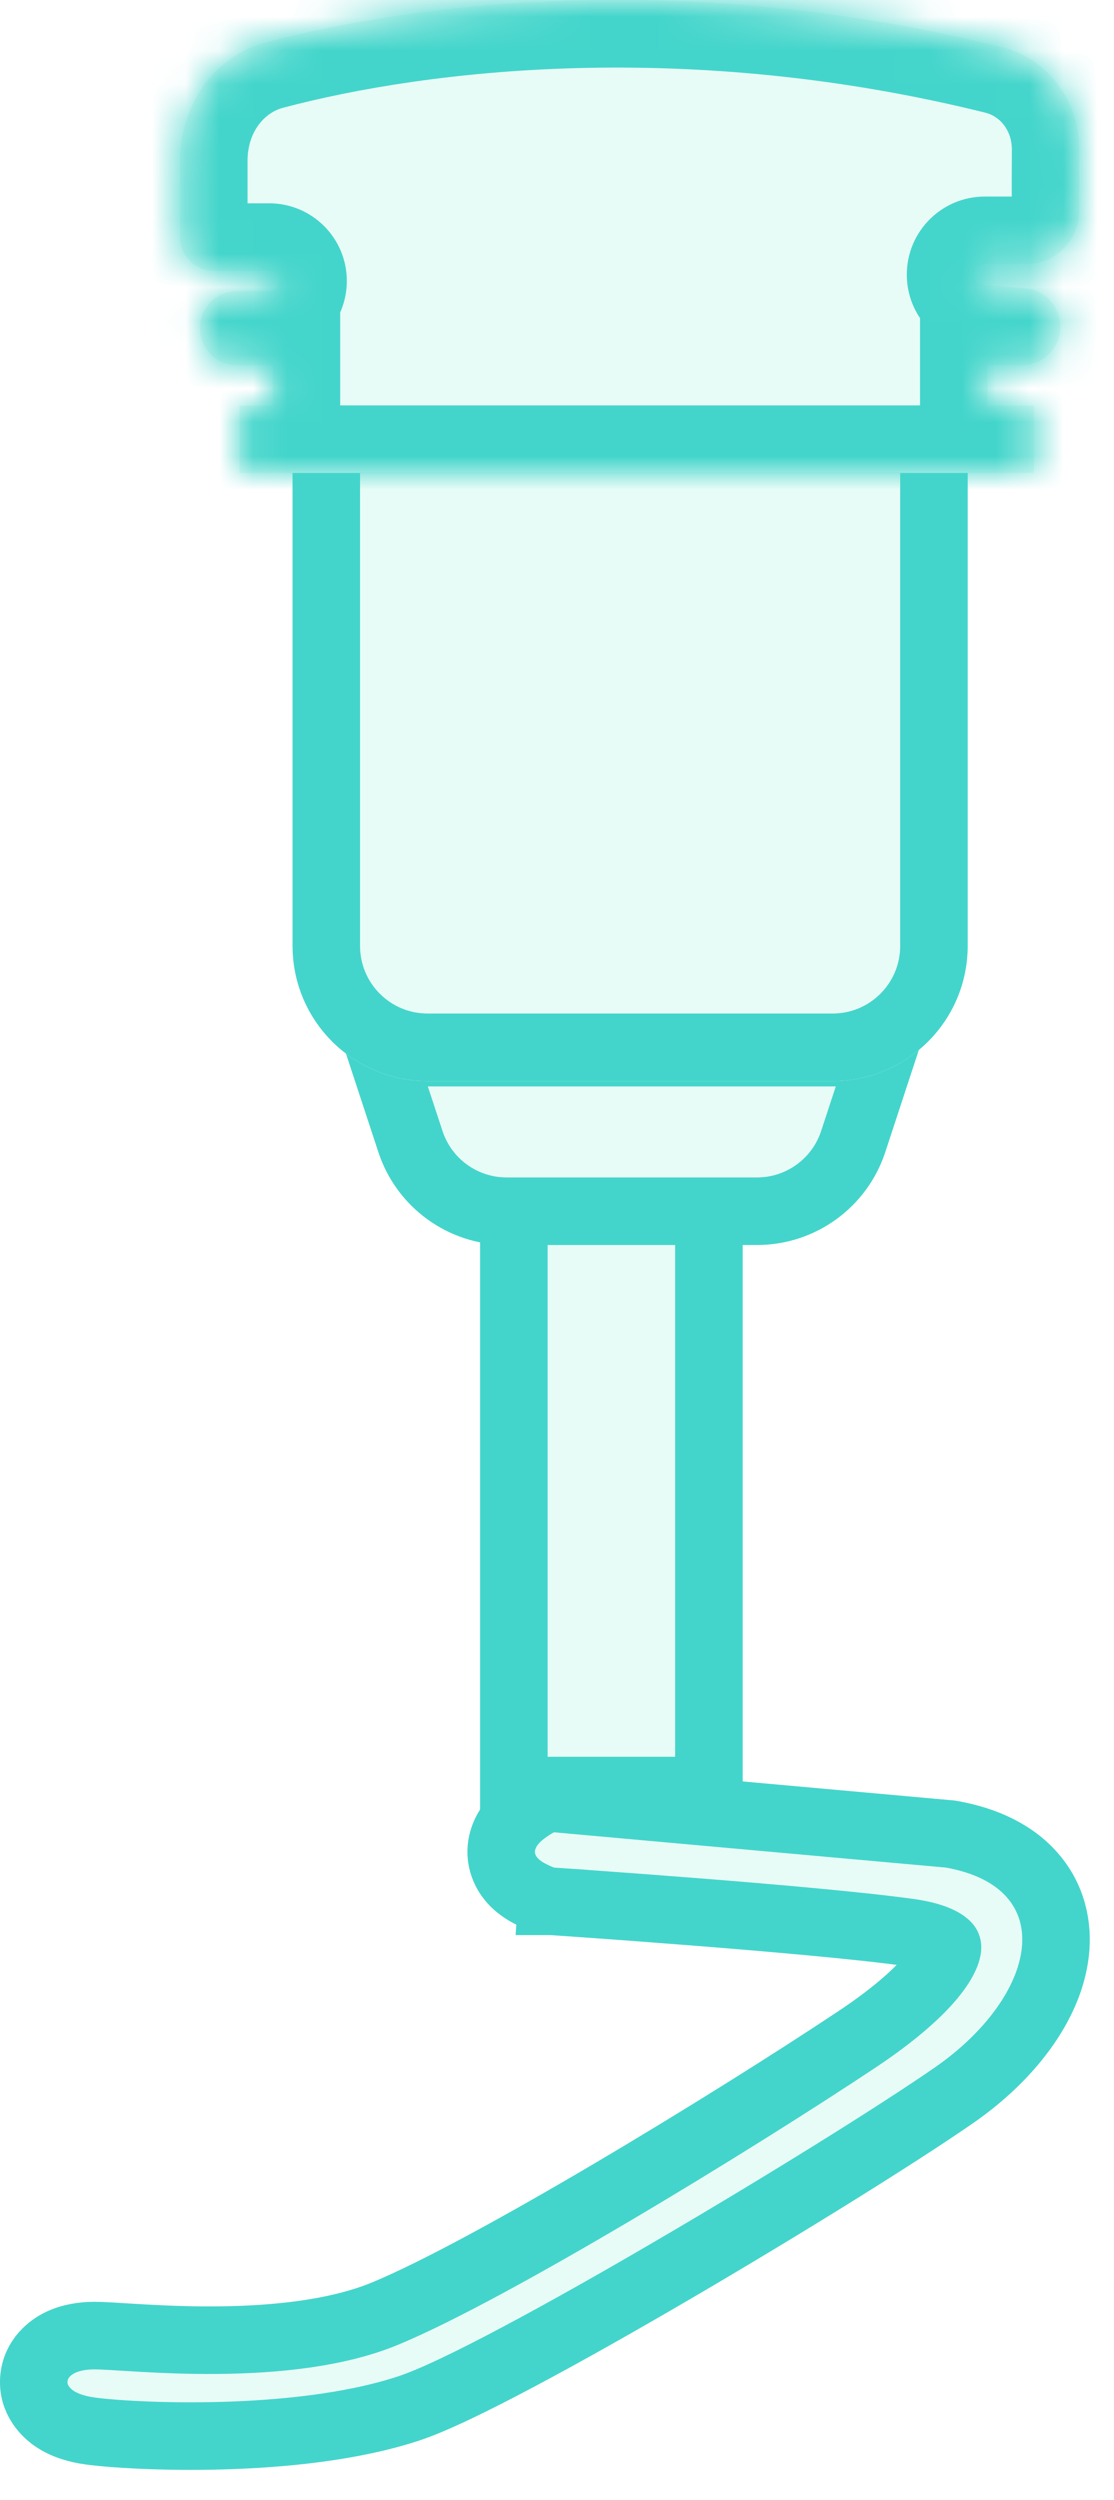
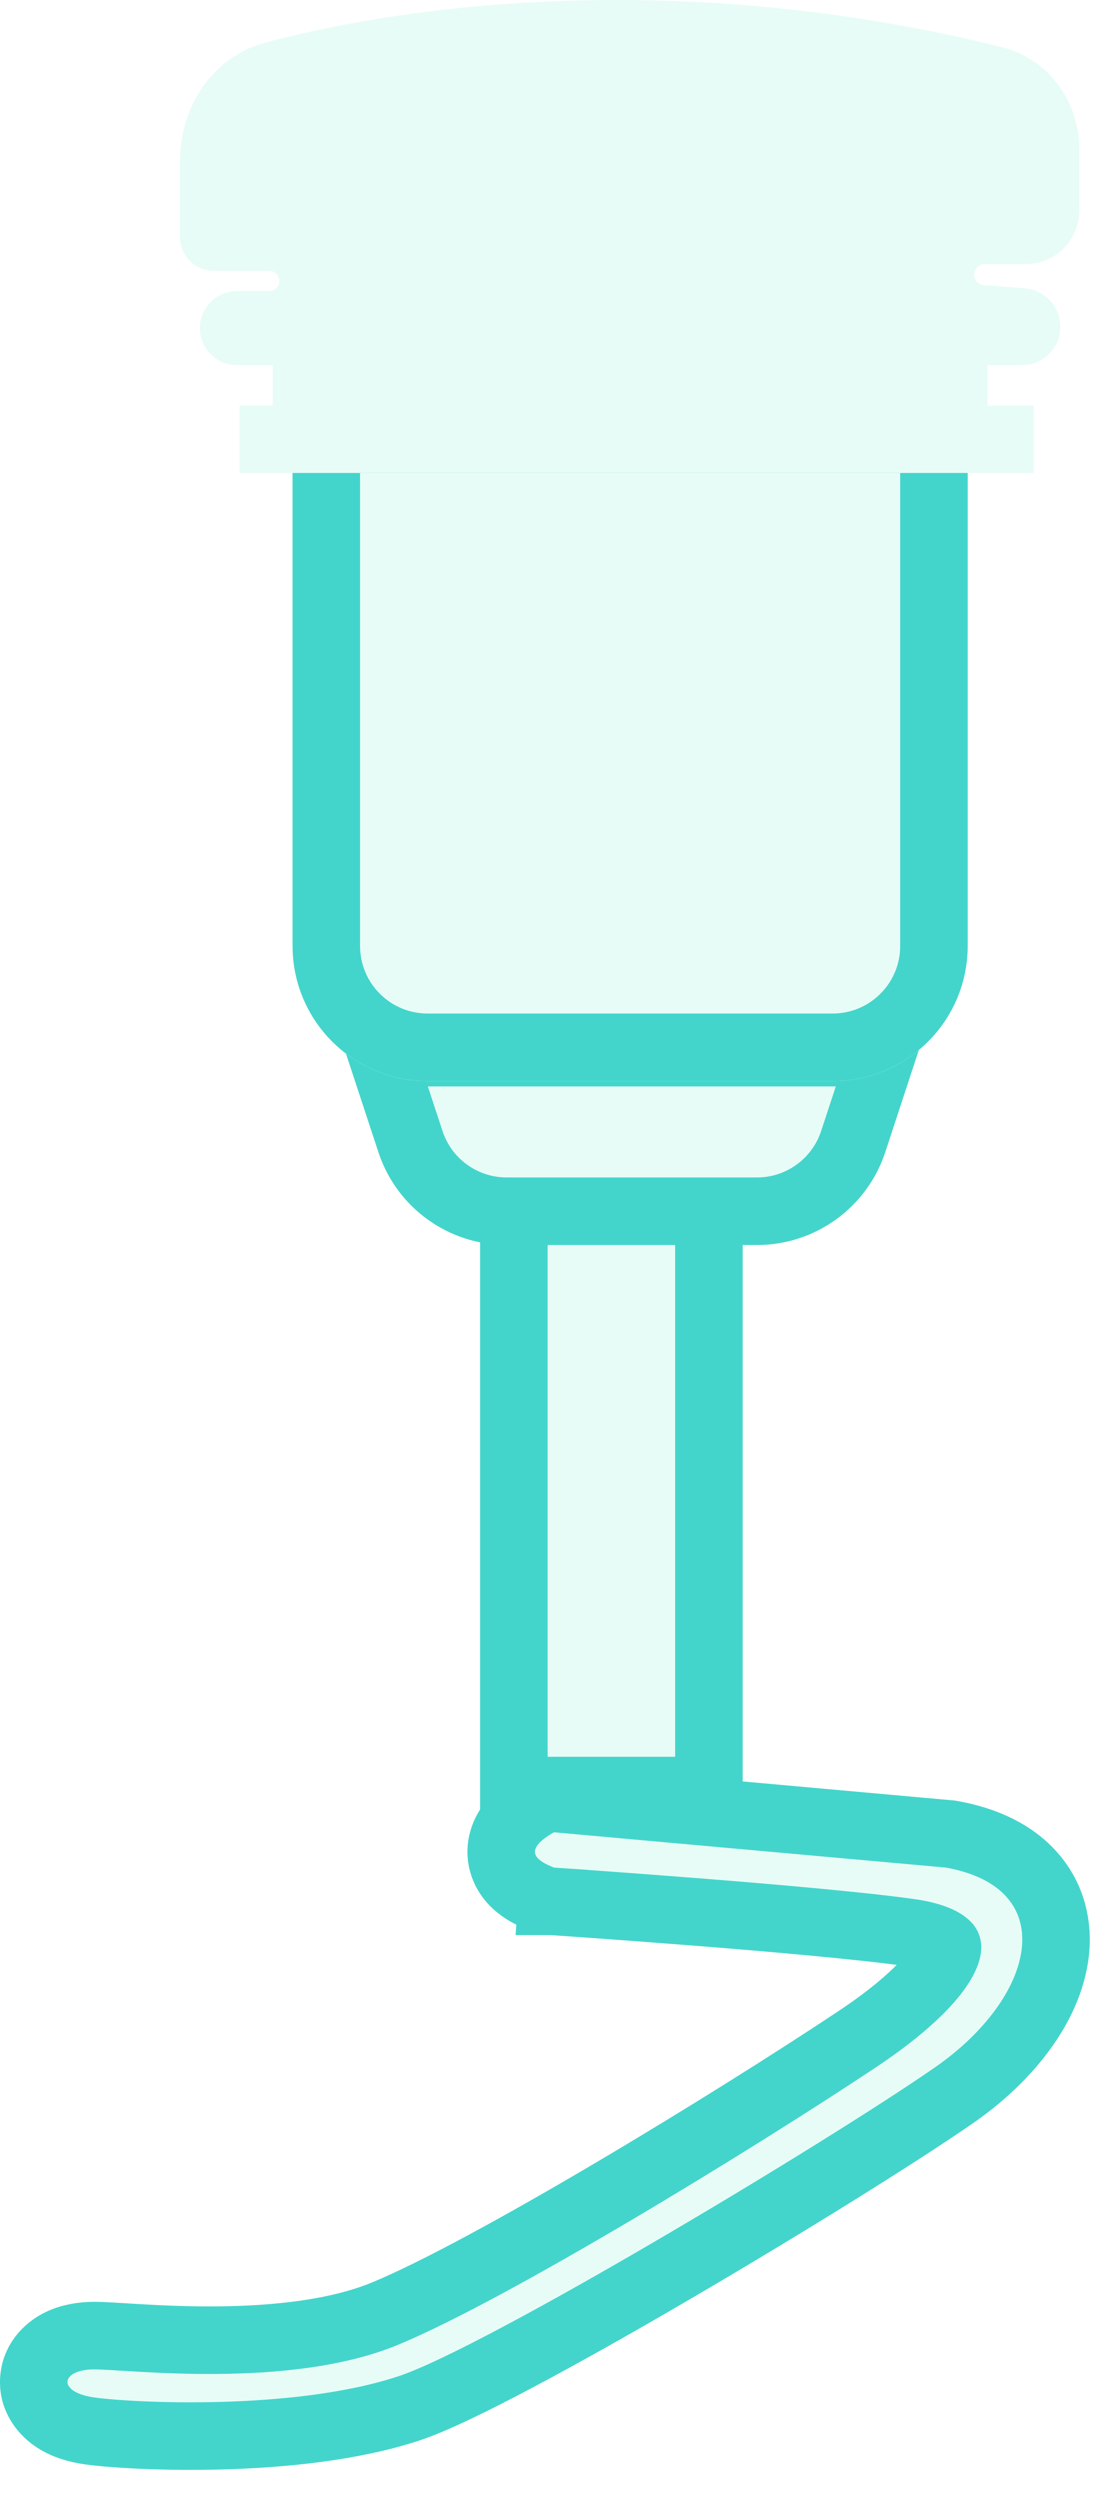
<svg xmlns="http://www.w3.org/2000/svg" width="33" height="74" viewBox="0 0 33 74" fill="none">
  <g filter="url(#filter0_i_802_71)">
    <rect x="14.222" y="7" width="7.778" height="47" fill="#E8FCF7" />
  </g>
  <rect x="15.222" y="8" width="5.778" height="45" stroke="#43D5CB" stroke-width="2" />
  <path d="M12.158 33.789L11.292 31.158H26.14L25.275 33.789C24.87 35.02 23.721 35.852 22.425 35.852H15.008C13.712 35.852 12.562 35.02 12.158 33.789Z" fill="#E8FCF7" stroke="#43D5CB" stroke-width="2" />
  <g filter="url(#filter1_i_802_71)">
    <path d="M8.666 12H28.666V28C28.666 30.209 26.875 32 24.666 32H12.666C10.457 32 8.666 30.209 8.666 28V12Z" fill="#E8FCF7" />
  </g>
  <path d="M9.666 13H27.666V28C27.666 29.657 26.323 31 24.666 31H12.666C11.009 31 9.666 29.657 9.666 28V13Z" stroke="#43D5CB" stroke-width="2" />
  <mask id="path-6-inside-1_802_71" fill="white">
-     <path d="M31.972 6.222C31.969 5.64 31.97 5.023 31.974 4.446C31.983 3.014 31.064 1.74 29.674 1.394C20.499 -0.884 12.45 0.043 7.872 1.256C6.306 1.671 5.333 3.144 5.333 4.764L5.333 7.021C5.333 7.571 5.779 8.018 6.33 8.018H7.975C8.14 8.018 8.274 8.152 8.274 8.317C8.274 8.482 8.14 8.616 7.975 8.616H7.018C6.412 8.616 5.921 9.107 5.921 9.713C5.921 10.318 6.412 10.809 7.018 10.809H8.078V12.006H7.097V14H30.627V12.006H29.254V10.809H30.271C30.901 10.809 31.411 10.299 31.411 9.67C31.411 9.075 30.953 8.58 30.36 8.534L29.148 8.439C28.987 8.426 28.862 8.291 28.862 8.129C28.862 7.957 29.001 7.818 29.173 7.818H30.402C31.275 7.818 31.977 7.094 31.972 6.222Z" />
-   </mask>
+     </mask>
  <g filter="url(#filter2_i_802_71)">
    <path d="M31.972 6.222C31.969 5.64 31.97 5.023 31.974 4.446C31.983 3.014 31.064 1.74 29.674 1.394C20.499 -0.884 12.45 0.043 7.872 1.256C6.306 1.671 5.333 3.144 5.333 4.764L5.333 7.021C5.333 7.571 5.779 8.018 6.33 8.018H7.975C8.14 8.018 8.274 8.152 8.274 8.317C8.274 8.482 8.14 8.616 7.975 8.616H7.018C6.412 8.616 5.921 9.107 5.921 9.713C5.921 10.318 6.412 10.809 7.018 10.809H8.078V12.006H7.097V14H30.627V12.006H29.254V10.809H30.271C30.901 10.809 31.411 10.299 31.411 9.67C31.411 9.075 30.953 8.58 30.36 8.534L29.148 8.439C28.987 8.426 28.862 8.291 28.862 8.129C28.862 7.957 29.001 7.818 29.173 7.818H30.402C31.275 7.818 31.977 7.094 31.972 6.222Z" fill="#E8FCF7" />
  </g>
-   <path d="M31.974 4.446L33.974 4.458L33.974 4.458L31.974 4.446ZM31.972 6.222L29.972 6.232L29.972 6.232L31.972 6.222ZM29.148 8.439L29.305 6.445L29.305 6.445L29.148 8.439ZM30.36 8.534L30.204 10.527L30.204 10.527L30.36 8.534ZM29.254 10.809V8.809H27.254V10.809H29.254ZM29.254 12.006H27.254V14.006H29.254V12.006ZM30.627 12.006H32.627V10.006H30.627V12.006ZM30.627 14V16H32.627V14H30.627ZM7.097 14H5.097V16H7.097V14ZM7.097 12.006V10.006H5.097V12.006H7.097ZM8.078 12.006V14.006H10.078V12.006H8.078ZM8.078 10.809H10.078V8.809H8.078V10.809ZM5.333 7.021L7.333 7.021L7.333 7.021L5.333 7.021ZM5.333 4.764L7.333 4.764L5.333 4.764ZM7.872 1.256L7.359 -0.677L7.359 -0.677L7.872 1.256ZM29.674 1.394L29.192 3.336L29.192 3.336L29.674 1.394ZM29.974 4.434C29.97 5.015 29.969 5.641 29.972 6.232L33.972 6.211C33.969 5.64 33.97 5.031 33.974 4.458L29.974 4.434ZM30.402 5.818H29.173V9.818H30.402V5.818ZM28.992 10.433L30.204 10.527L30.516 6.54L29.305 6.445L28.992 10.433ZM30.271 8.809H29.254V12.809H30.271V8.809ZM27.254 10.809V12.006H31.254V10.809H27.254ZM29.254 14.006H30.627V10.006H29.254V14.006ZM28.627 12.006V14H32.627V12.006H28.627ZM30.627 12H7.097V16H30.627V12ZM9.097 14V12.006H5.097V14H9.097ZM7.097 14.006H8.078V10.006H7.097V14.006ZM10.078 12.006V10.809H6.078V12.006H10.078ZM8.078 8.809H7.018V12.809H8.078V8.809ZM7.018 10.616H7.975V6.616H7.018V10.616ZM7.975 6.018H6.33V10.018H7.975V6.018ZM7.333 7.021L7.333 4.764L3.333 4.764L3.333 7.021L7.333 7.021ZM8.384 3.19C12.688 2.049 20.392 1.151 29.192 3.336L30.156 -0.547C20.606 -2.918 12.212 -1.963 7.359 -0.677L8.384 3.19ZM7.333 4.764C7.333 3.907 7.827 3.337 8.384 3.19L7.359 -0.677C4.785 0.005 3.333 2.38 3.333 4.764L7.333 4.764ZM6.33 6.018C6.884 6.018 7.333 6.467 7.333 7.021H3.333C3.333 8.676 4.674 10.018 6.33 10.018V6.018ZM10.274 8.317C10.274 7.047 9.244 6.018 7.975 6.018V10.018C7.035 10.018 6.274 9.256 6.274 8.317H10.274ZM7.975 10.616C9.244 10.616 10.274 9.586 10.274 8.317H6.274C6.274 7.377 7.035 6.616 7.975 6.616V10.616ZM29.411 9.67C29.411 9.195 29.796 8.809 30.271 8.809V12.809C32.005 12.809 33.411 11.404 33.411 9.67H29.411ZM7.921 9.713C7.921 10.211 7.516 10.616 7.018 10.616V6.616C5.307 6.616 3.921 8.002 3.921 9.713H7.921ZM30.204 10.527C29.756 10.492 29.411 10.119 29.411 9.67H33.411C33.411 8.031 32.15 6.668 30.516 6.54L30.204 10.527ZM7.018 8.809C7.516 8.809 7.921 9.214 7.921 9.713H3.921C3.921 11.423 5.307 12.809 7.018 12.809V8.809ZM26.862 8.129C26.862 9.335 27.79 10.339 28.992 10.433L29.305 6.445C30.184 6.514 30.862 7.247 30.862 8.129H26.862ZM29.173 5.818C27.896 5.818 26.862 6.853 26.862 8.129H30.862C30.862 9.062 30.106 9.818 29.173 9.818V5.818ZM29.972 6.232C29.971 6.026 30.136 5.818 30.402 5.818V9.818C32.413 9.818 33.982 8.162 33.972 6.211L29.972 6.232ZM33.974 4.458C33.988 2.175 32.511 0.038 30.156 -0.547L29.192 3.336C29.618 3.441 29.977 3.853 29.974 4.434L33.974 4.458Z" fill="#43D5CB" mask="url(#path-6-inside-1_802_71)" />
  <path d="M4.355 70.026C4.353 70.024 4.352 70.022 4.351 70.022C4.351 70.023 4.352 70.024 4.355 70.026Z" fill="#E8FCF7" stroke="#43D5CB" stroke-width="2" />
  <path d="M16.499 53.239L16.187 53.211L15.914 53.366C15.616 53.536 15.316 53.748 15.111 54.032C14.866 54.369 14.743 54.842 14.955 55.317C15.119 55.685 15.418 55.888 15.566 55.978C15.738 56.083 15.919 56.16 16.028 56.205L16.179 56.267L16.343 56.278L16.41 55.28L16.343 56.278L16.343 56.278L16.344 56.278L16.348 56.278L16.364 56.279L16.429 56.284L16.676 56.301C16.89 56.316 17.2 56.337 17.581 56.364C18.344 56.419 19.392 56.496 20.534 56.586C22.827 56.766 25.462 56.996 26.929 57.2C27.595 57.292 27.905 57.458 28.019 57.56C28.022 57.562 28.024 57.564 28.026 57.566C28.067 57.602 28.08 57.613 28.058 57.716C28.018 57.901 27.852 58.248 27.391 58.741C26.944 59.219 26.283 59.768 25.387 60.364C21.628 62.862 14.52 67.194 11.407 68.482C9.981 69.072 8.139 69.253 6.454 69.268C5.625 69.276 4.857 69.243 4.229 69.208C4.049 69.198 3.872 69.187 3.705 69.177C3.325 69.153 2.998 69.133 2.798 69.133C2.449 69.133 2.092 69.19 1.78 69.341C1.495 69.48 1.054 69.808 1.004 70.407C0.953 71.024 1.357 71.423 1.637 71.606C1.934 71.8 2.295 71.904 2.66 71.955C3.292 72.043 4.819 72.144 6.577 72.095C8.327 72.046 10.408 71.848 12.102 71.291C12.835 71.05 14.014 70.476 15.357 69.762C16.726 69.036 18.336 68.127 19.964 67.175C23.213 65.276 26.575 63.186 28.261 62.019C29.883 60.896 31.076 59.349 31.259 57.808C31.355 57.001 31.167 56.183 30.593 55.519C30.035 54.872 29.202 54.477 28.201 54.296L28.157 54.288L28.113 54.284L16.499 53.239Z" fill="#E8FCF7" stroke="#43D5CB" stroke-width="2" />
  <defs>
    <filter id="filter0_i_802_71" x="14.222" y="7" width="7.778" height="47" filterUnits="userSpaceOnUse" color-interpolation-filters="sRGB" />
    <filter id="filter1_i_802_71" x="8.666" y="12" width="20" height="20" filterUnits="userSpaceOnUse" color-interpolation-filters="sRGB" />
    <filter id="filter2_i_802_71" x="5.333" y="0" width="26.641" height="14" filterUnits="userSpaceOnUse" color-interpolation-filters="sRGB" />
  </defs>
</svg>